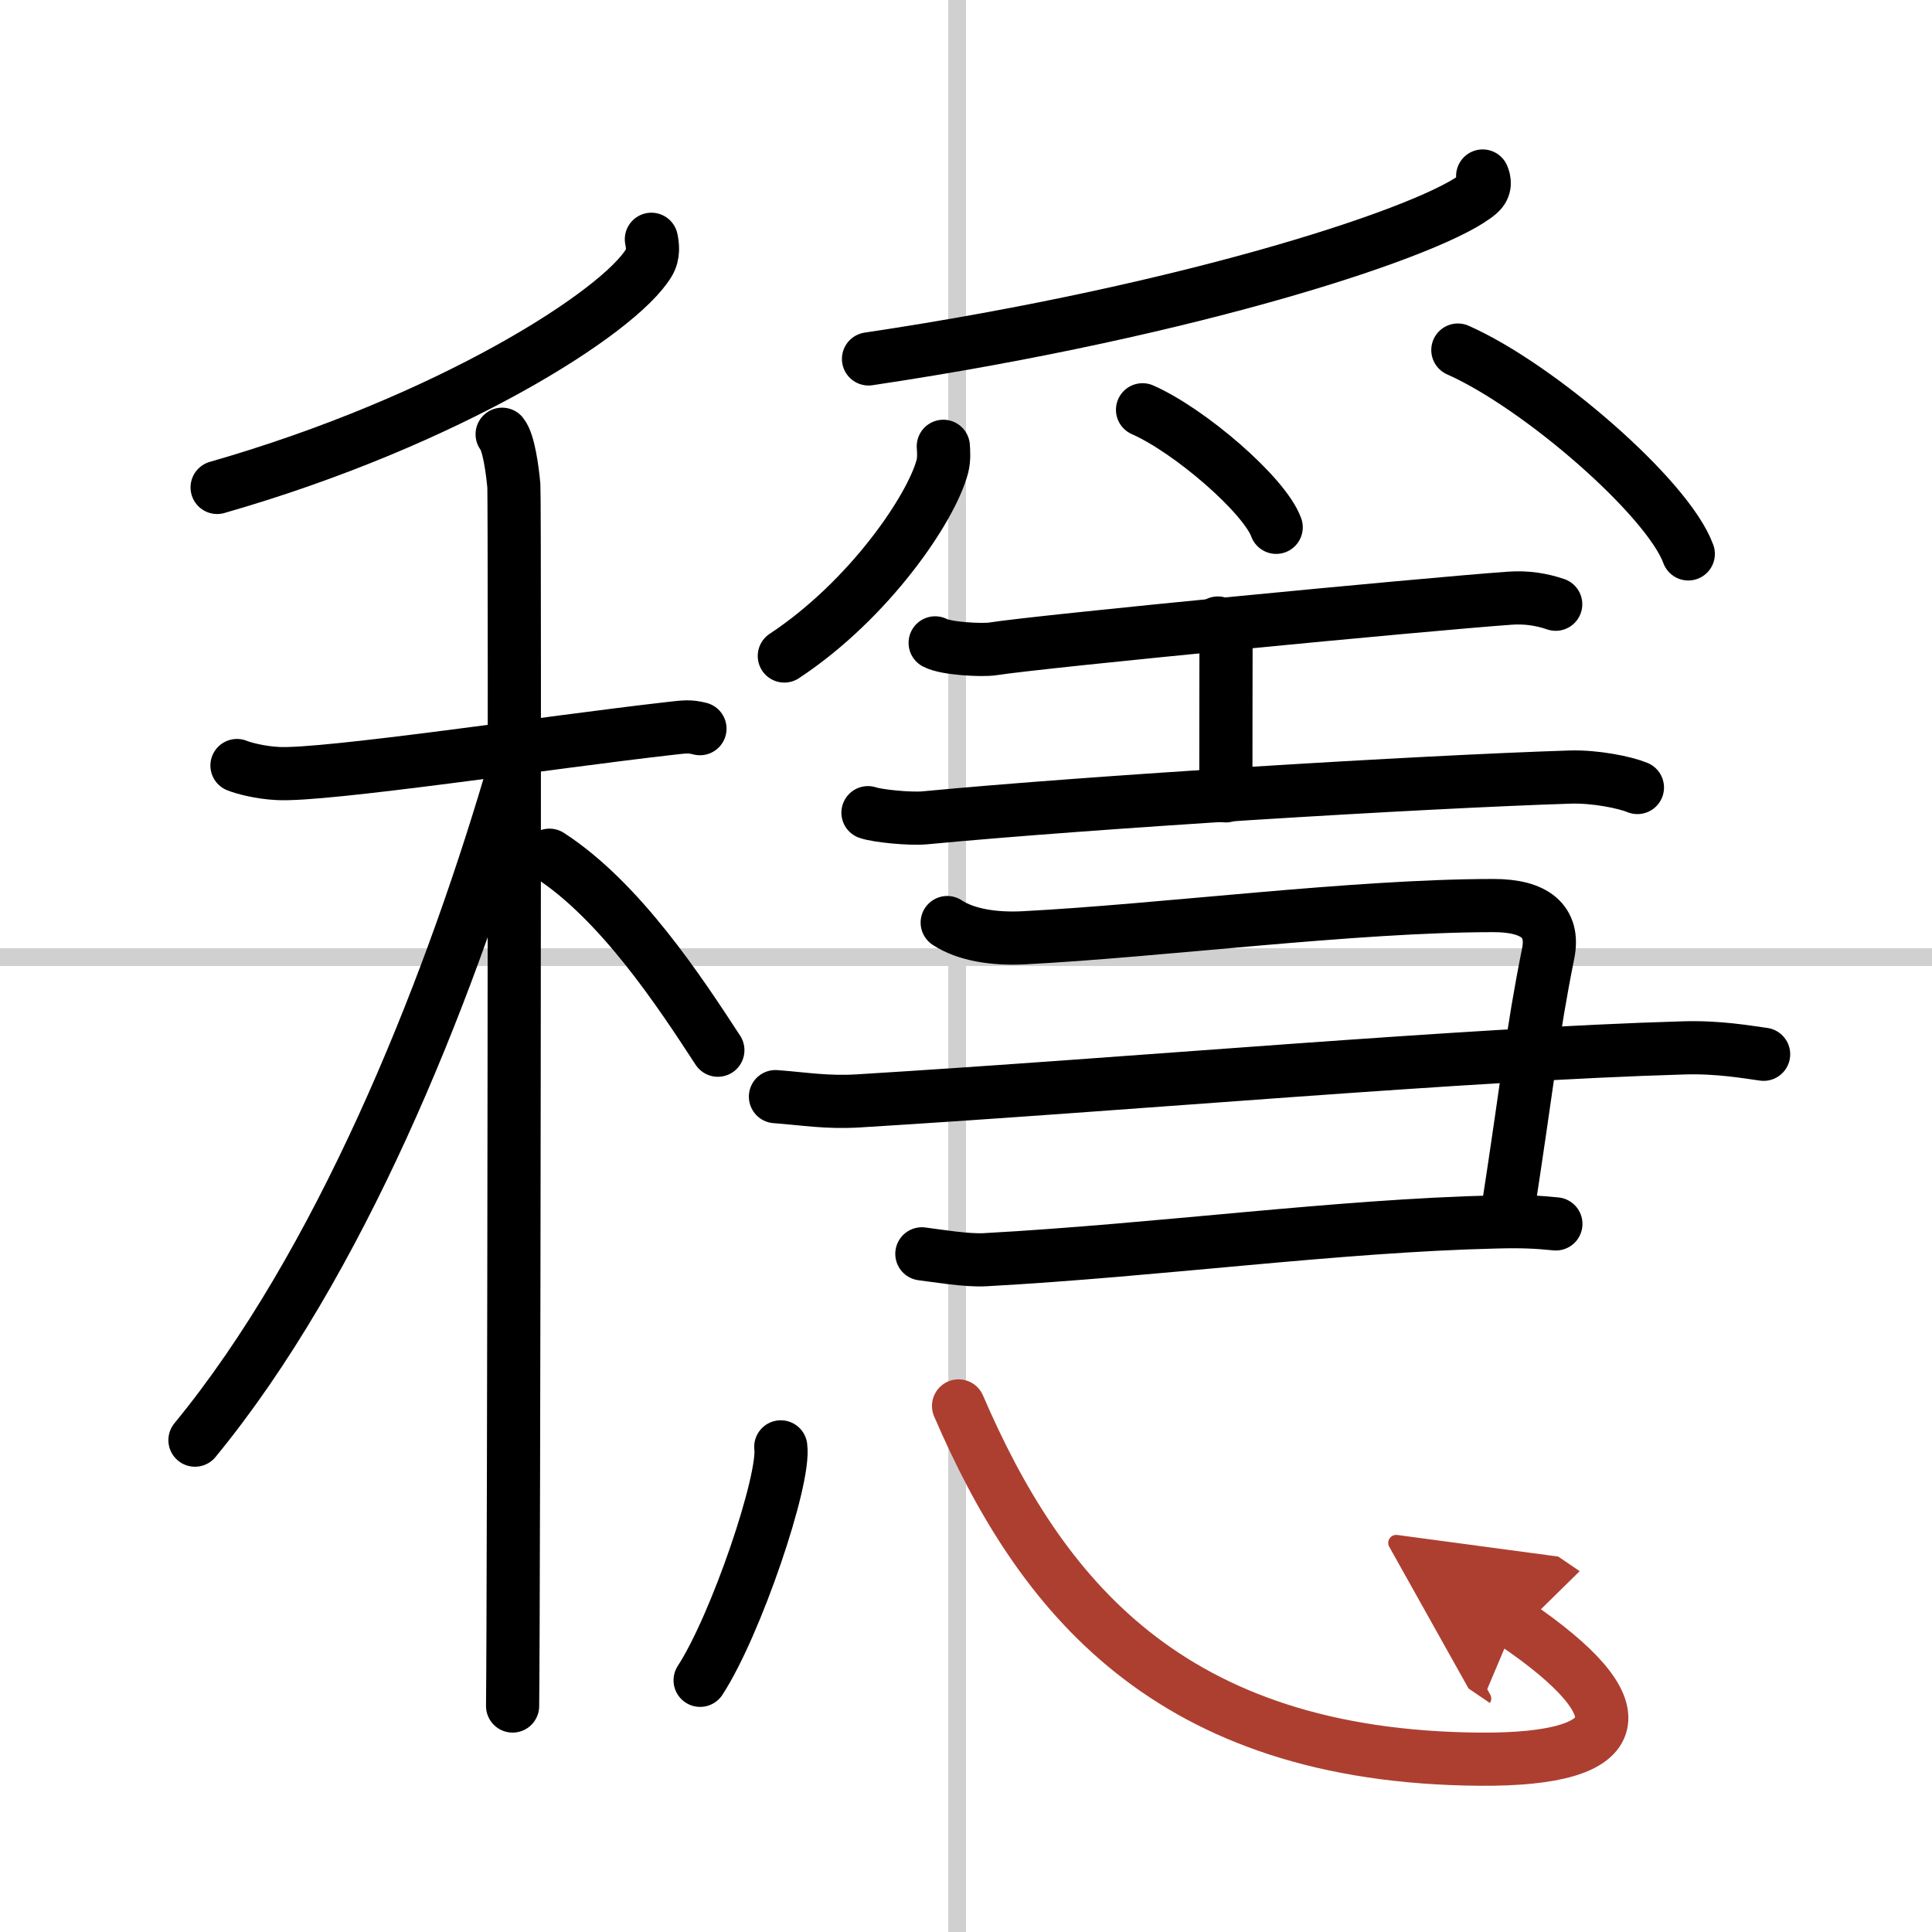
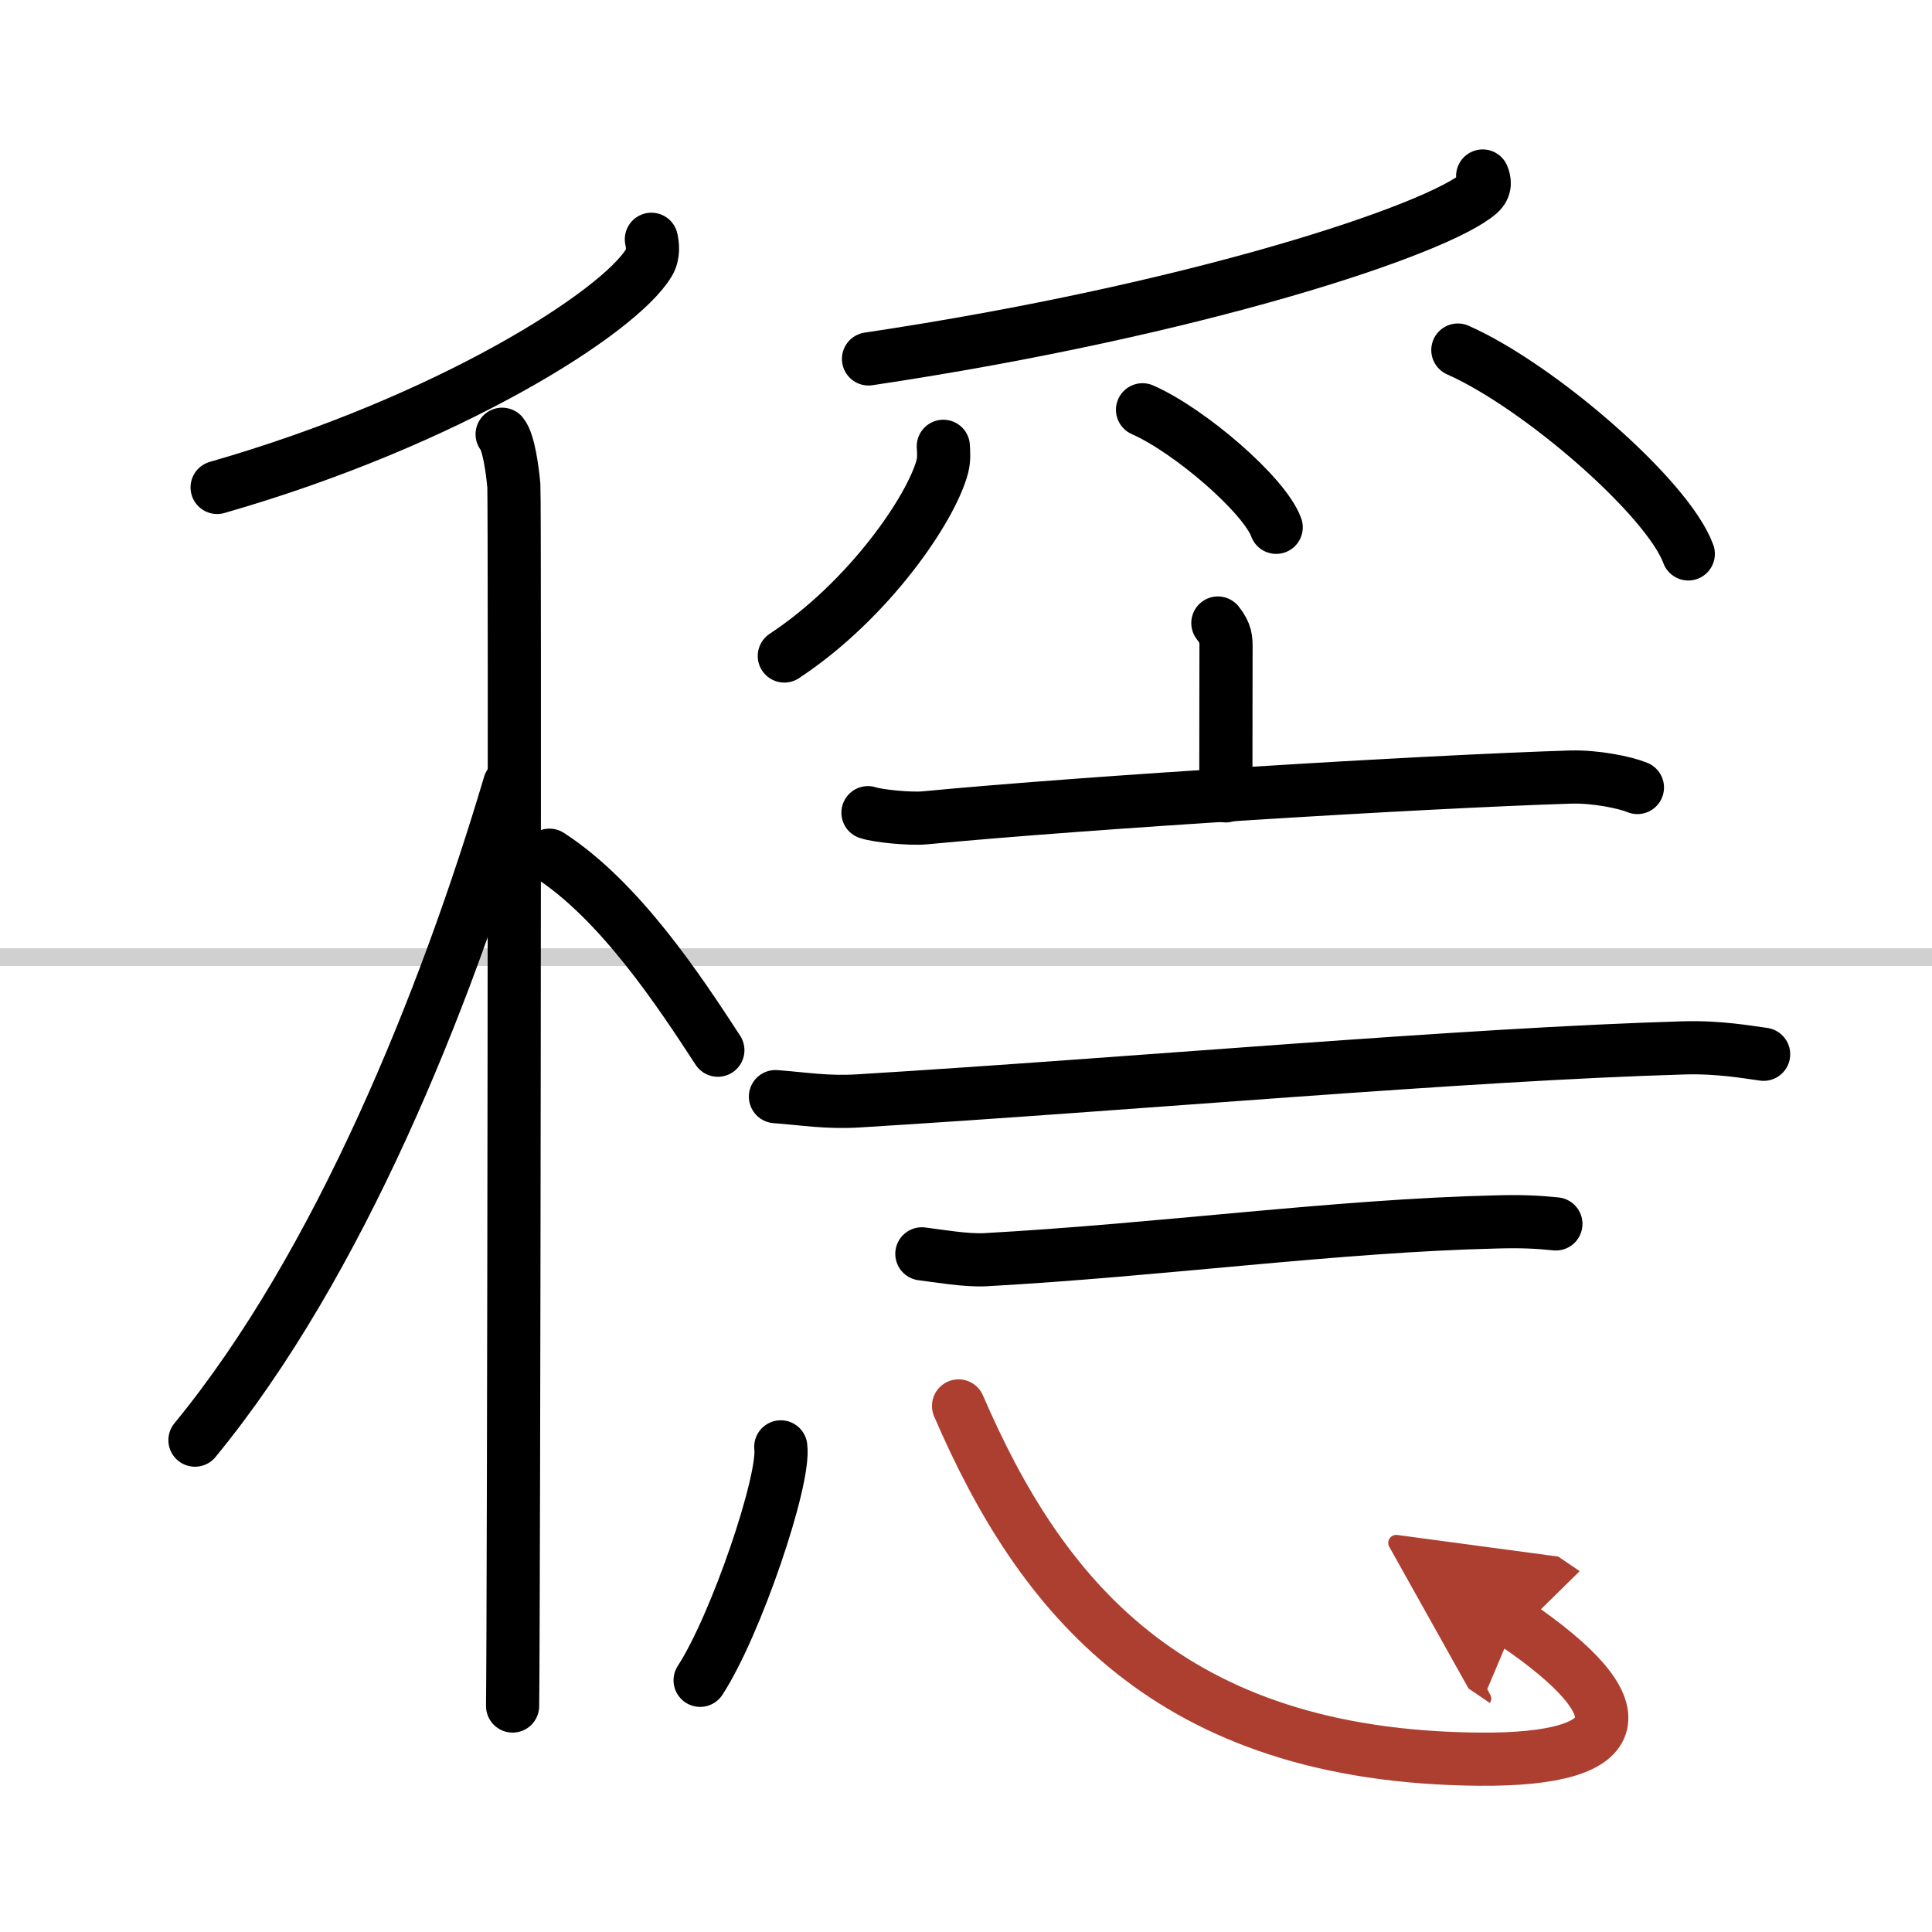
<svg xmlns="http://www.w3.org/2000/svg" width="400" height="400" viewBox="0 0 109 109">
  <defs>
    <marker id="a" markerWidth="4" orient="auto" refX="1" refY="5" viewBox="0 0 10 10">
      <polyline points="0 0 10 5 0 10 1 5" fill="#ad3f31" stroke="#ad3f31" />
    </marker>
  </defs>
  <g fill="none" stroke="#000" stroke-linecap="round" stroke-linejoin="round" stroke-width="3">
-     <rect width="100%" height="100%" fill="#fff" stroke="#fff" />
-     <line x1="54" x2="54" y2="109" stroke="#d0d0d0" stroke-width="1" />
    <line x2="109" y1="54" y2="54" stroke="#d0d0d0" stroke-width="1" />
    <path d="m36.75 13.5c0.07 0.33 0.14 0.85-0.14 1.32-1.67 2.79-11.25 8.92-24.36 12.68" />
-     <path d="m13.37 43.19c0.36 0.15 1.32 0.4 2.29 0.45 2.65 0.15 15.41-1.78 22.03-2.53 0.96-0.11 1.2-0.15 1.8 0" />
    <path d="m28.33 24.5c0.37 0.45 0.58 2.01 0.66 2.9 0.07 0.89 0 63.27-0.07 68.85" />
    <path d="m28.75 44.25c-3.6 12.12-9.6 27.08-17.75 37" />
    <path d="m31 48.25c3.98 2.57 7.35 7.7 9.5 11" />
    <path d="m83.65 9.93c0.1 0.24 0.2 0.63-0.2 0.98-2.35 2.05-15.91 6.57-34.45 9.34" />
    <path d="m53.22 25.18c0.02 0.28 0.05 0.72-0.05 1.12-0.61 2.36-4.12 7.54-8.92 10.71" />
    <path d="m64.46 23.12c2.66 1.17 6.88 4.81 7.54 6.63" />
    <path d="m82.25 19.75c4.59 2.03 11.85 8.34 13 11.5" />
-     <path d="m52.76 36.27c0.62 0.33 2.62 0.43 3.24 0.34 2.89-0.45 24.31-2.51 29.17-2.86 0.95-0.07 1.81 0.07 2.6 0.34" />
    <path d="m68.71 35.15c0.46 0.58 0.46 0.92 0.46 1.38 0 3.22-0.01 2.85-0.01 8.37" />
    <path d="m48.97 45.85c0.51 0.18 2.34 0.37 3.21 0.29 9.35-0.89 27.92-2.03 36.43-2.3 1.4-0.04 3.07 0.3 3.77 0.59" />
-     <path d="m53.44 52.05c1.06 0.7 2.65 0.94 4.29 0.86 7.77-0.4 18.67-1.82 26.54-1.82 2.32 0 3.43 0.89 3.08 2.68-0.94 4.68-1.11 6.97-2.36 15.02" />
    <path d="m43.75 61.87c1.62 0.12 2.89 0.35 4.69 0.24 15.7-0.96 34.1-2.63 46.55-2.99 1.99-0.06 3.61 0.24 4.51 0.36" />
    <path d="m52.01 70.74c0.89 0.11 2.51 0.39 3.58 0.33 9.83-0.54 19.85-1.92 28.79-2.13 1.43-0.04 2.32 0 3.4 0.11" />
    <path d="m44.05 81.63c0.25 1.86-2.53 10.07-4.55 13.17" />
    <path d="m54.08 79.32c4.57 10.6 11.8 19.8 29.42 19.93 8.5 0.06 9.06-2.83 1.97-7.65" marker-end="url(#a)" stroke="#ad3f31" />
  </g>
</svg>